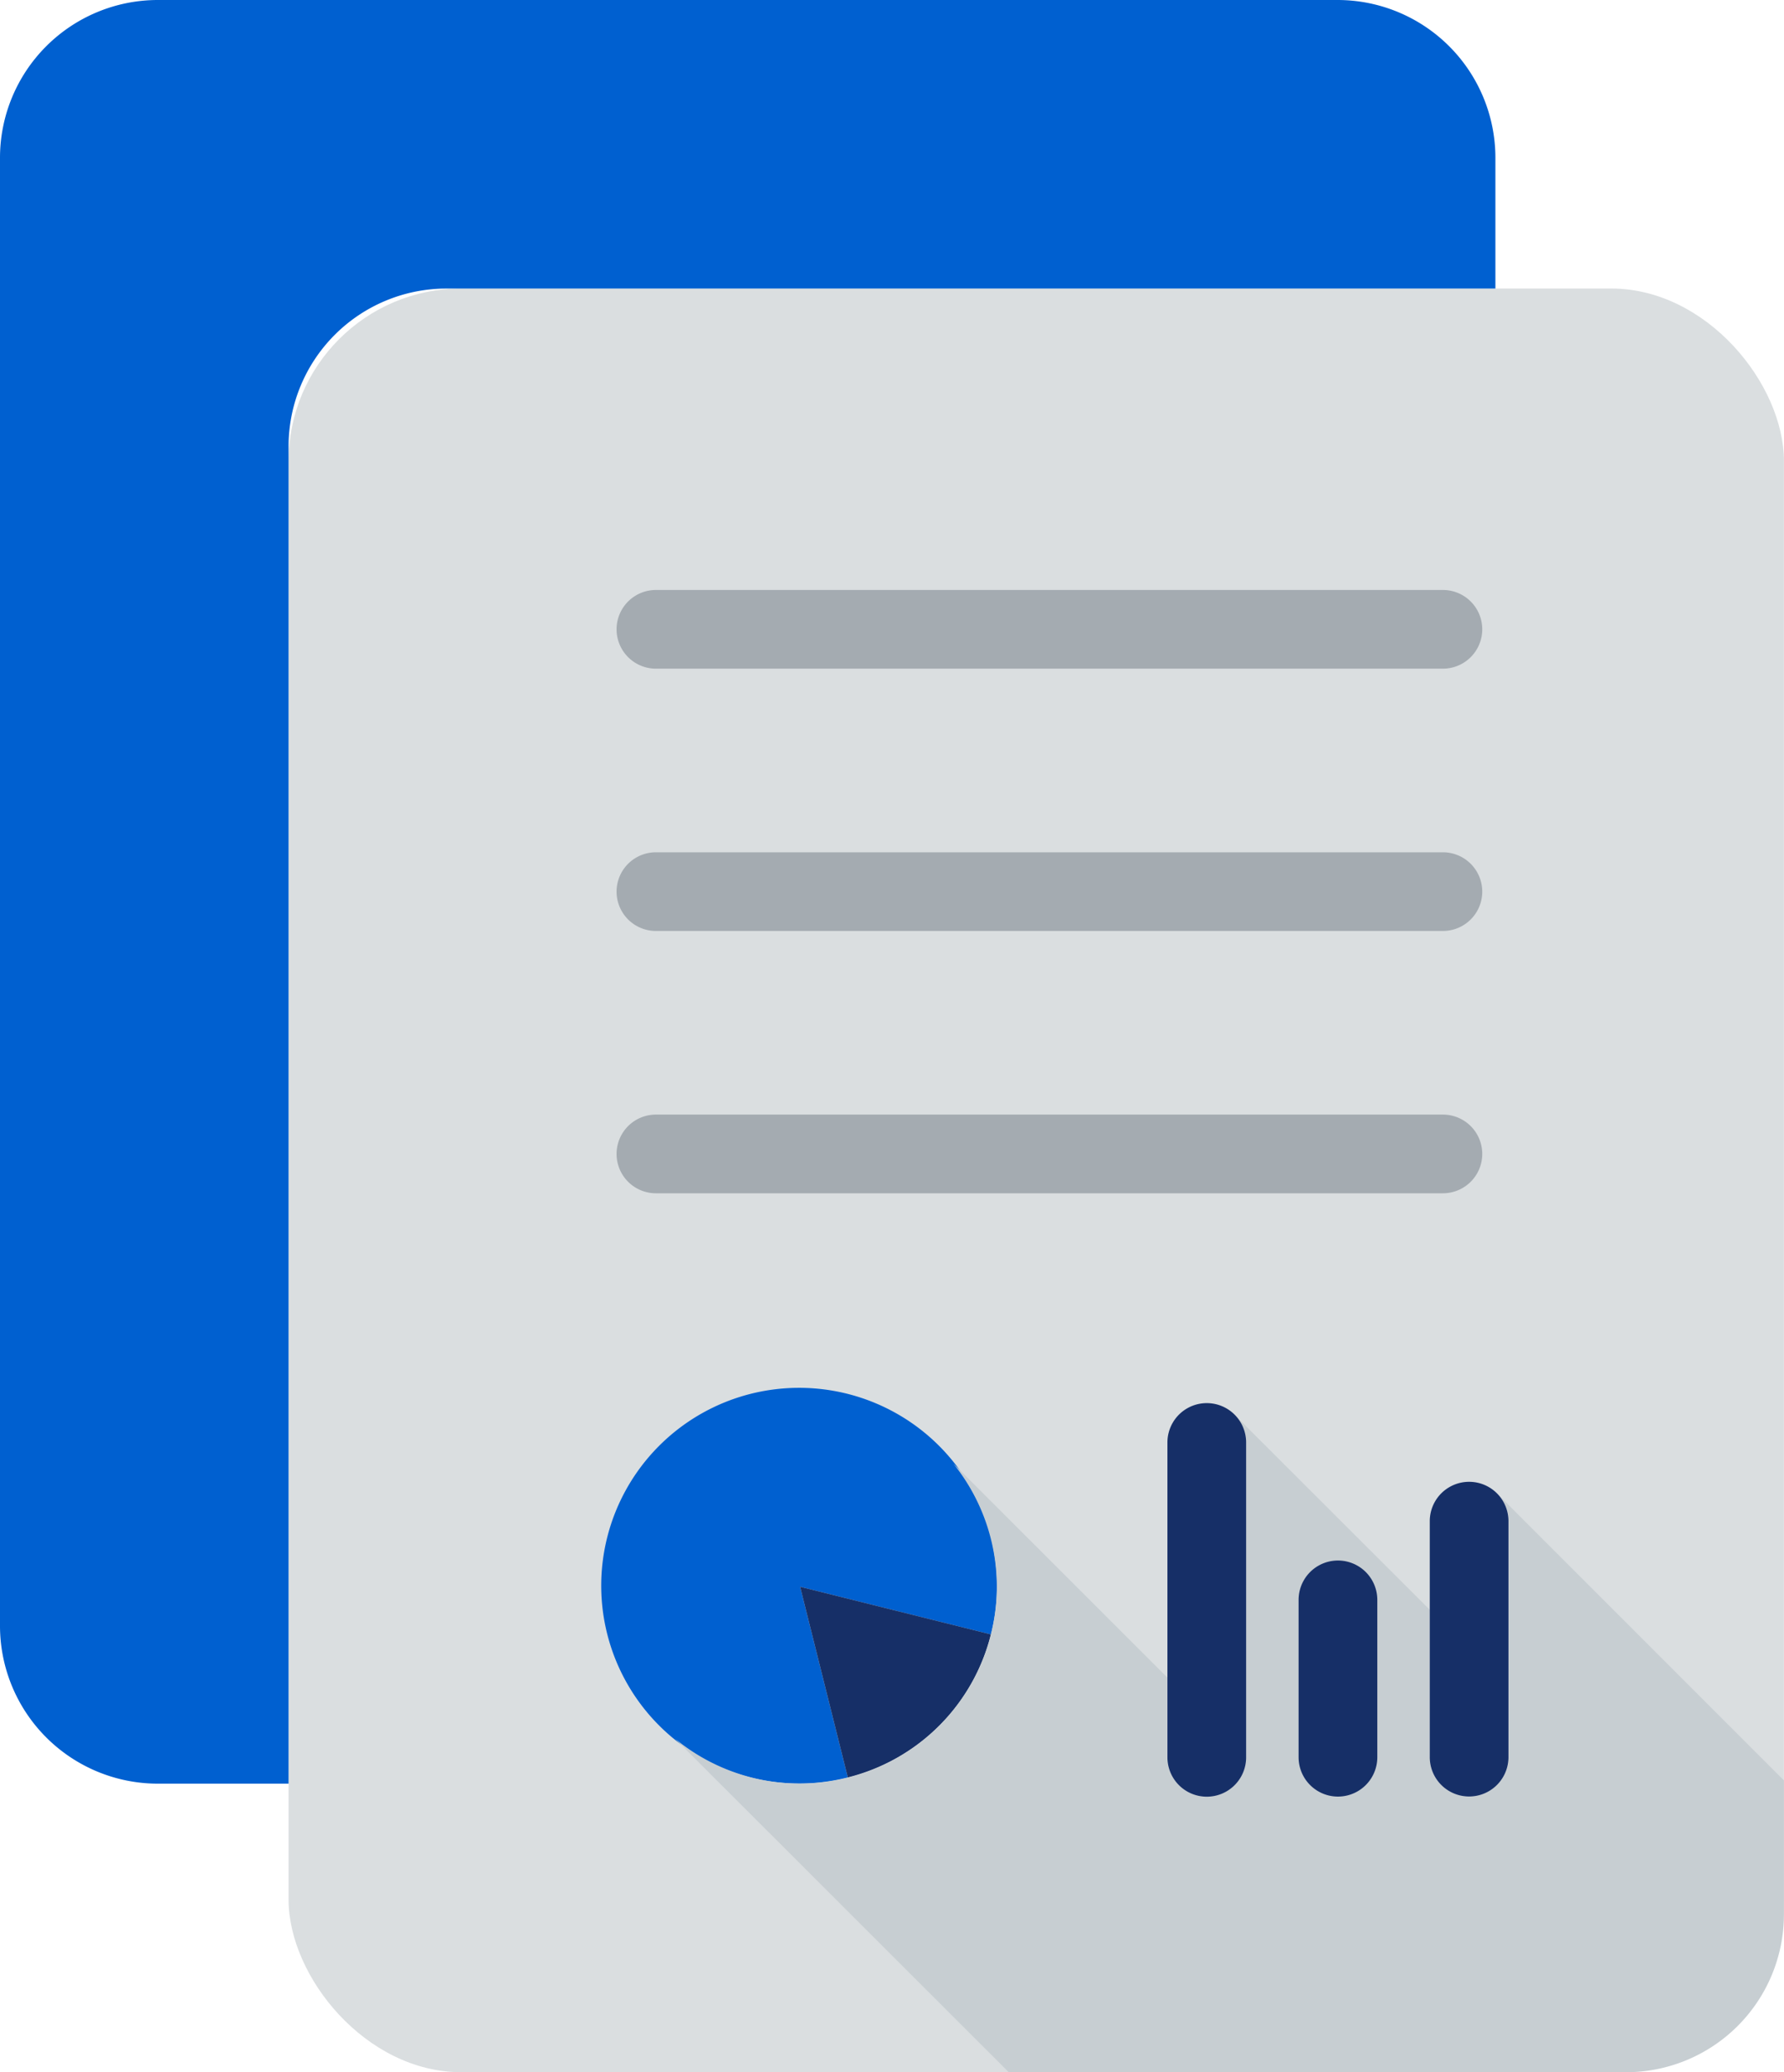
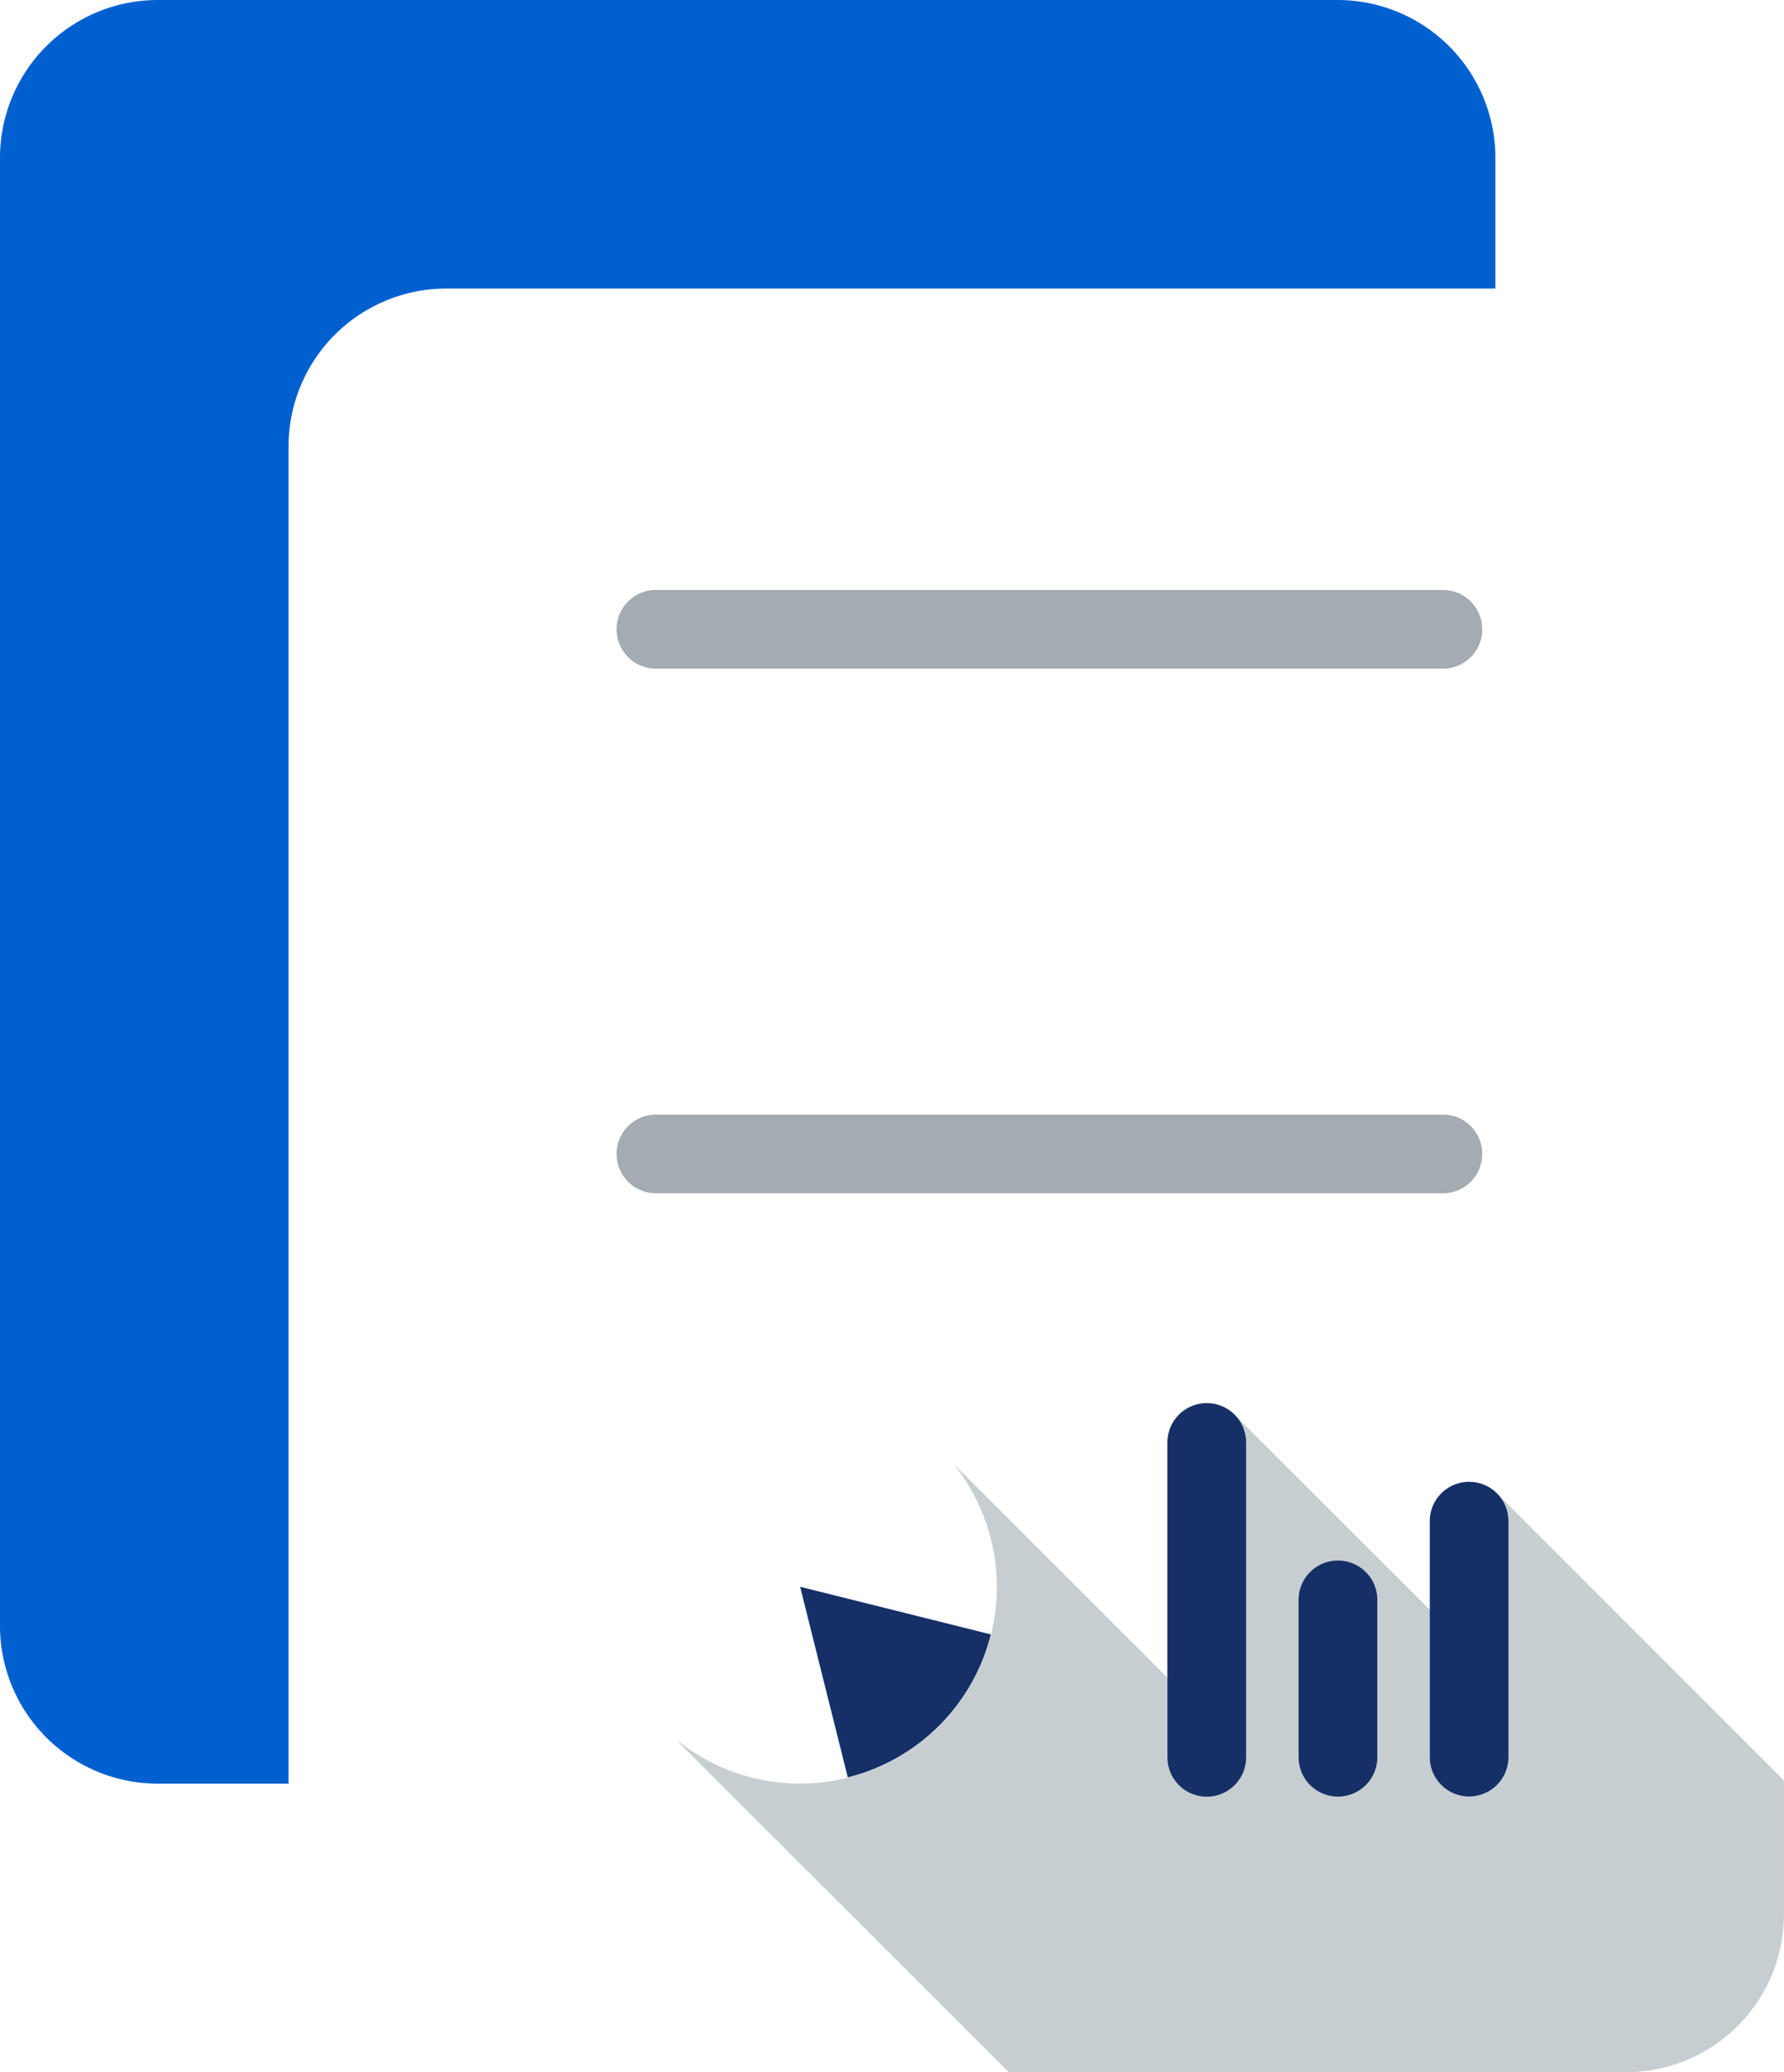
<svg xmlns="http://www.w3.org/2000/svg" id="グループ_13373" data-name="グループ 13373" width="61.977" height="72" viewBox="0 0 61.977 72">
  <defs>
    <clipPath id="clip-path">
      <rect id="長方形_23710" data-name="長方形 23710" width="61.977" height="72" fill="none" />
    </clipPath>
  </defs>
  <g id="グループ_13372" data-name="グループ 13372" clip-path="url(#clip-path)">
-     <rect id="長方形_23709" data-name="長方形 23709" width="51.95" height="61.975" rx="6" transform="translate(10.025 10.025)" fill="#dadee0" />
    <path id="パス_6990" data-name="パス 6990" d="M10.025,15.494a5.484,5.484,0,0,1,5.468-5.468H51.951V5.468A5.485,5.485,0,0,0,46.483,0H5.468A5.485,5.485,0,0,0,0,5.468V56.506a5.485,5.485,0,0,0,5.468,5.468h4.557Z" fill="#0060d0" />
-     <path id="パス_6991" data-name="パス 6991" d="M24.869,35.226h27.34a1.367,1.367,0,0,0,0-2.734H24.869a1.367,1.367,0,1,0,0,2.734" transform="translate(-2.082 -2.879)" fill="#a4abb1" />
    <path id="パス_6992" data-name="パス 6992" d="M24.869,25.226h27.34a1.367,1.367,0,0,0,0-2.734H24.869a1.367,1.367,0,0,0,0,2.734" transform="translate(-2.082 -1.993)" fill="#a4abb1" />
    <path id="パス_6993" data-name="パス 6993" d="M24.869,45.226h27.34a1.367,1.367,0,0,0,0-2.734H24.869a1.367,1.367,0,1,0,0,2.734" transform="translate(-2.082 -3.765)" fill="#a4abb1" />
-     <path id="パス_6994" data-name="パス 6994" d="M36.461,61.484a6.874,6.874,0,1,0-4.97,4.969l-1.656-6.624Z" transform="translate(-2.038 -4.696)" fill="#0060d0" />
    <path id="パス_6995" data-name="パス 6995" d="M37.126,62.148,30.5,60.493l1.656,6.624a6.833,6.833,0,0,0,4.97-4.969" transform="translate(-2.703 -5.36)" fill="#162f67" />
    <path id="パス_6996" data-name="パス 6996" d="M54.3,56.683a1.36,1.36,0,0,1,.39.952v8.2a1.367,1.367,0,0,1-2.734,0V60.719L45.2,53.969v0a1.357,1.357,0,0,1,.369.928V65.838a1.367,1.367,0,1,1-2.734,0v-2.77L35.4,55.635A6.833,6.833,0,0,1,25.74,65.2L37.325,76.782H58.787a5.485,5.485,0,0,0,5.468-5.468V66.643Z" transform="translate(-2.281 -4.782)" fill="#c7ced2" />
    <path id="パス_6997" data-name="パス 6997" d="M49.5,60.859v5.468a1.367,1.367,0,0,0,2.734,0V60.859a1.367,1.367,0,1,0-2.734,0" transform="translate(-4.386 -5.271)" fill="#162f67" />
    <path id="パス_6998" data-name="パス 6998" d="M44.5,54.859V65.8a1.367,1.367,0,0,0,2.734,0V54.859a1.367,1.367,0,0,0-2.734,0" transform="translate(-3.943 -4.74)" fill="#162f67" />
    <path id="パス_6999" data-name="パス 6999" d="M54.5,57.859v8.2a1.367,1.367,0,0,0,2.734,0v-8.2a1.367,1.367,0,1,0-2.734,0" transform="translate(-4.829 -5.006)" fill="#162f67" />
  </g>
</svg>